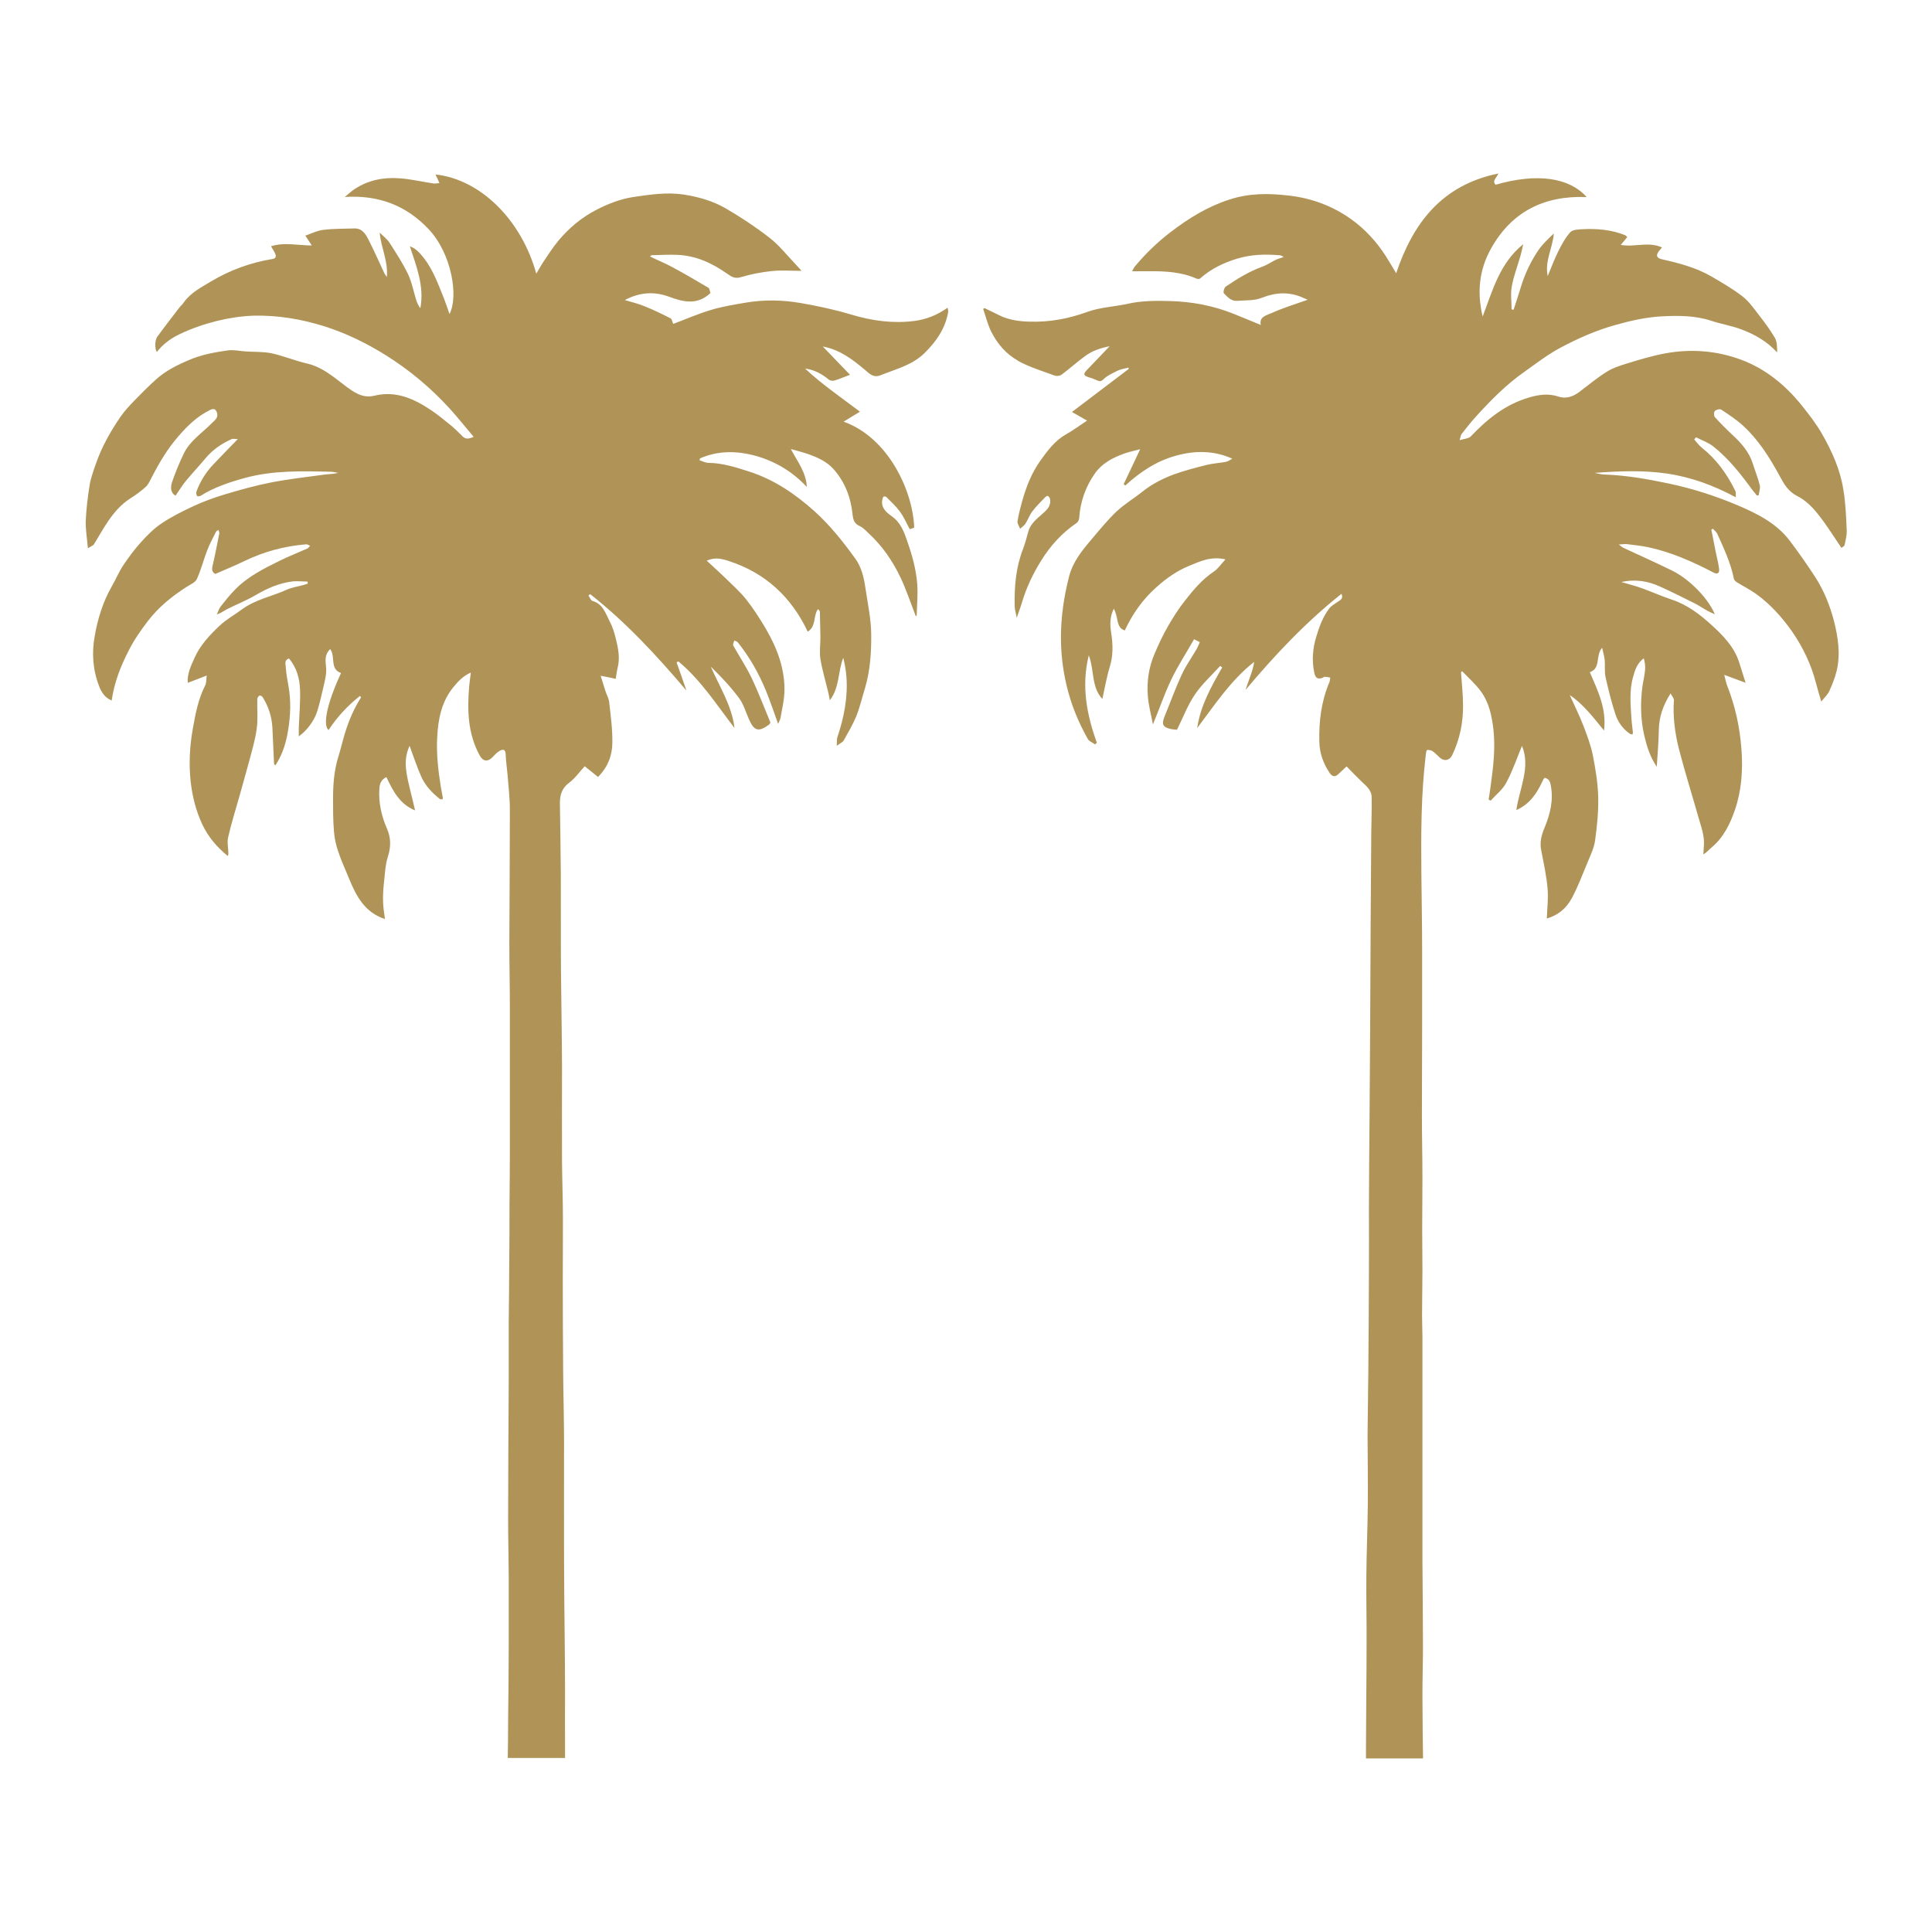
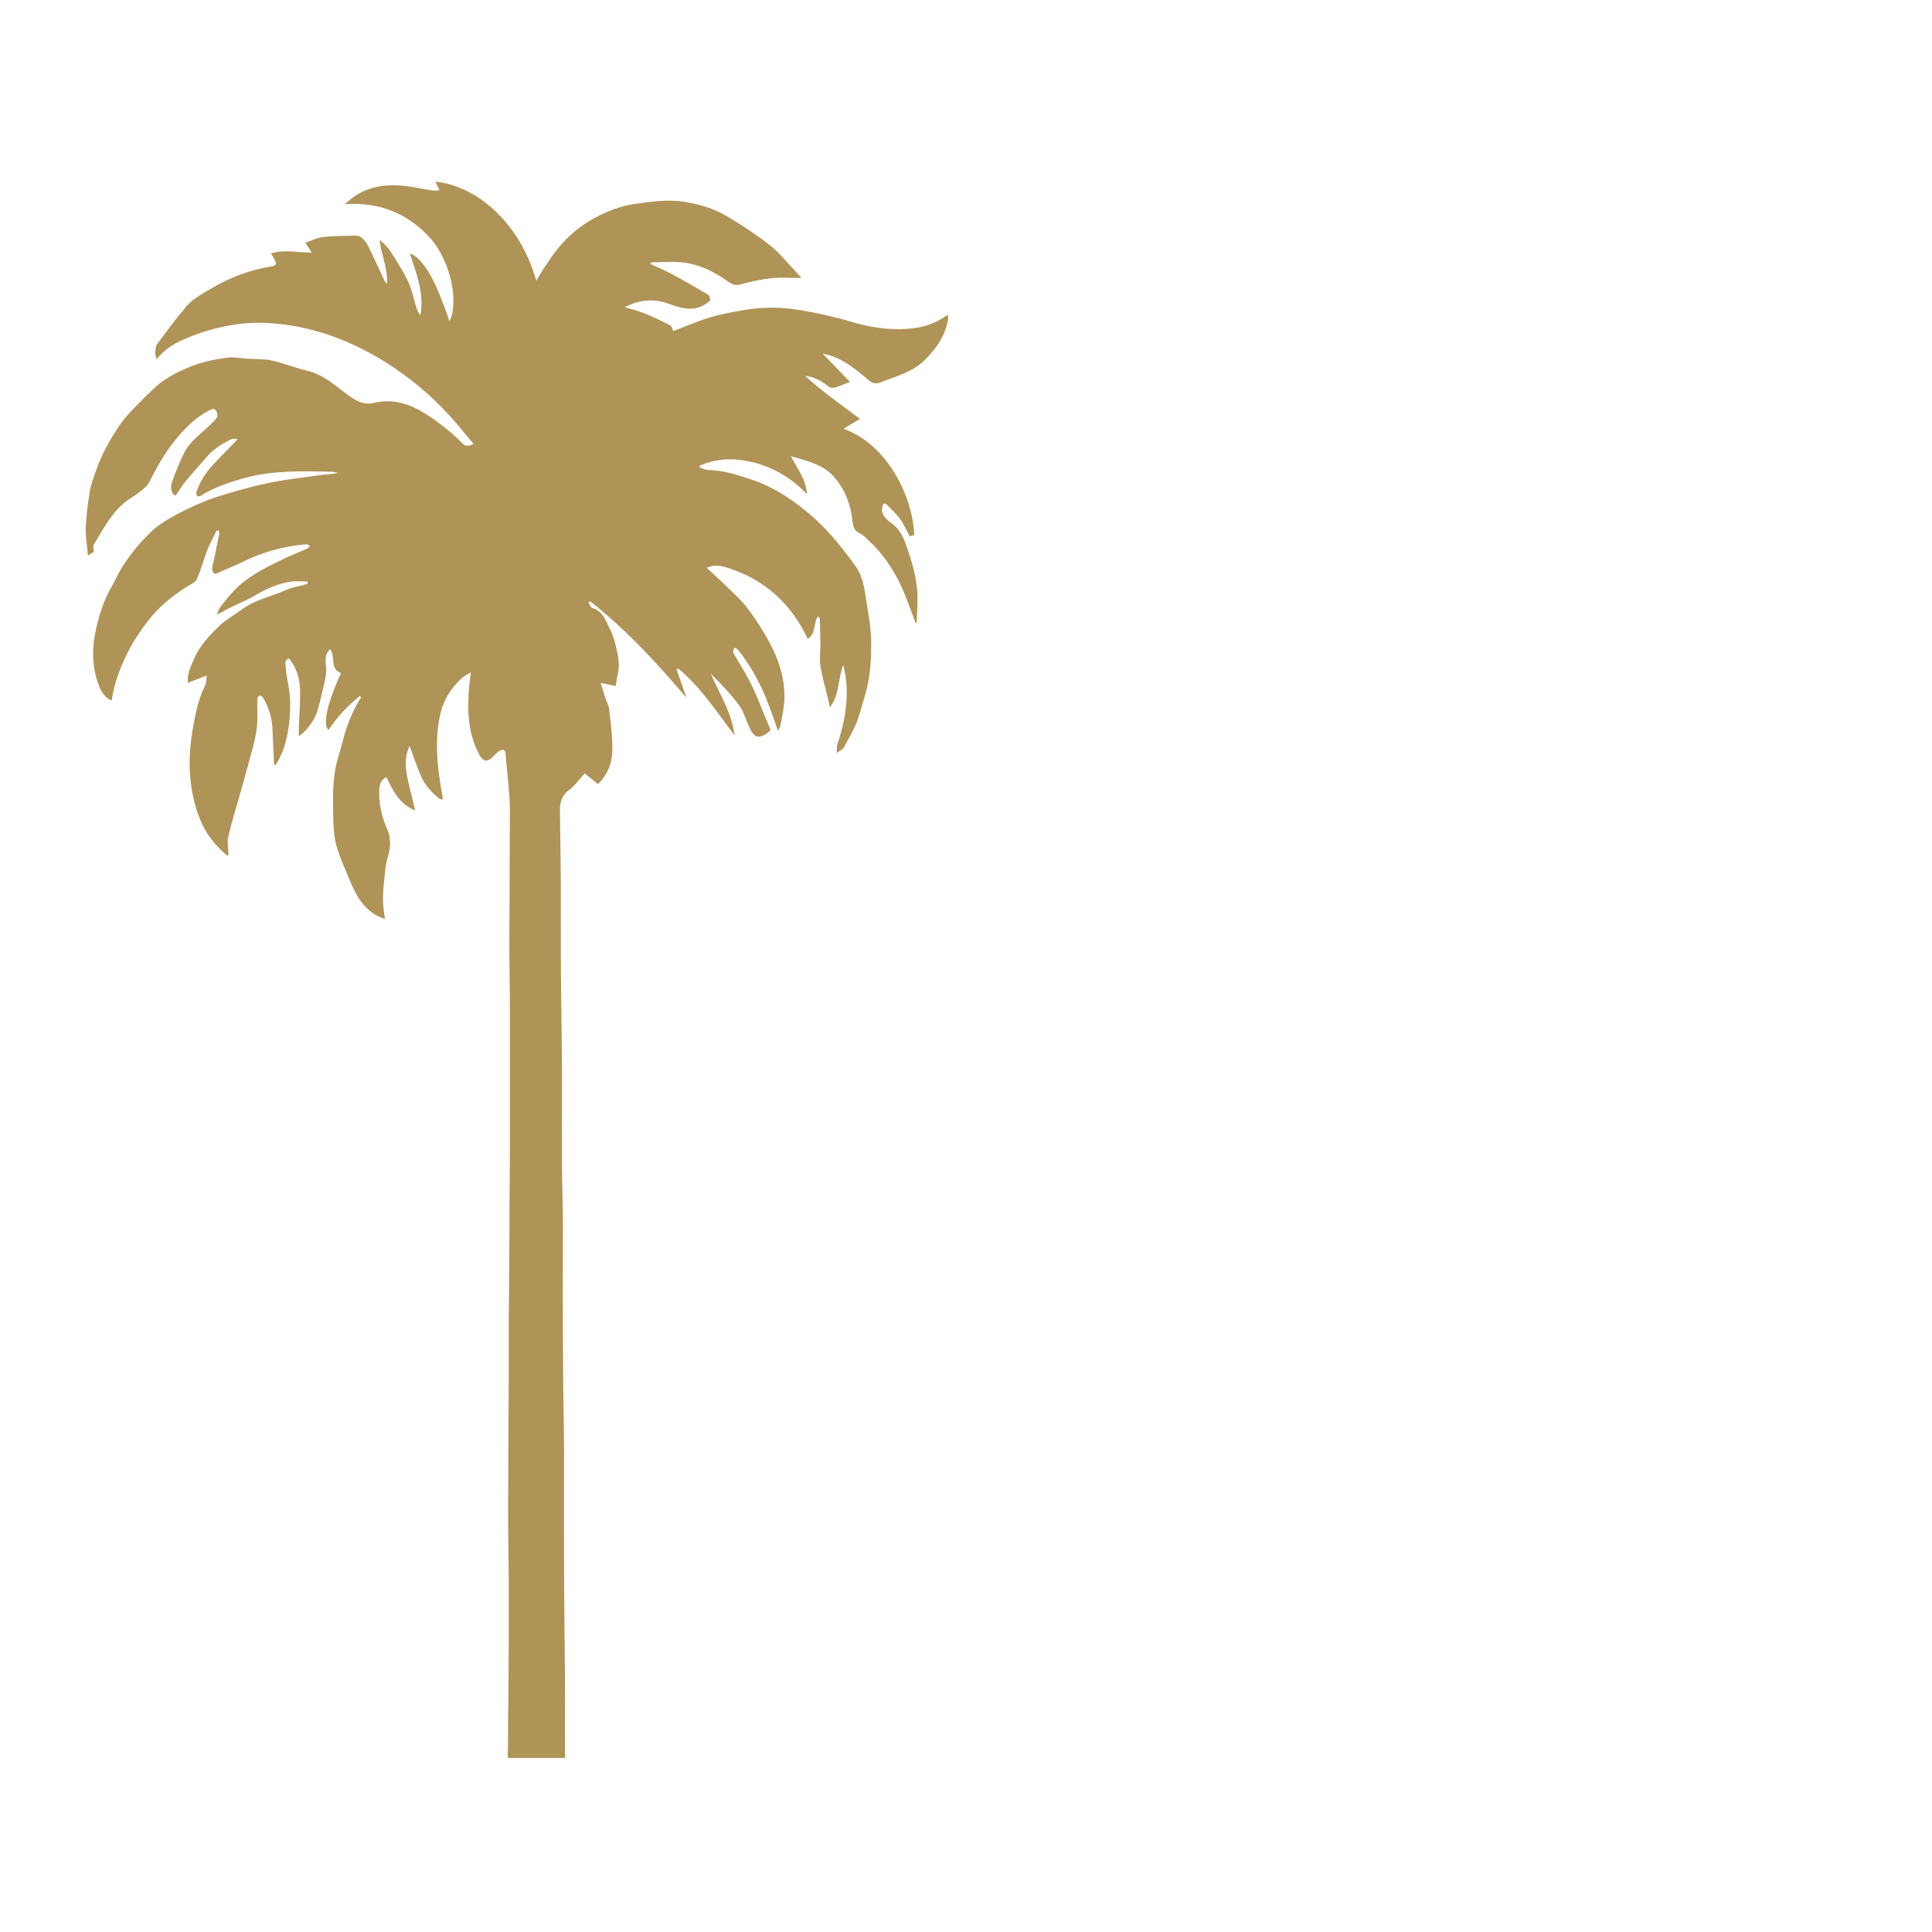
<svg xmlns="http://www.w3.org/2000/svg" version="1.1" width="256" height="256">
  <svg id="SvgjsSvg1030" viewBox="0 0 256 256">
    <defs>
      <style>.b{fill:#b09357;}</style>
    </defs>
-     <path class="b" d="M134.86,47.8c1.54.85,3.25,1.36,4.9,1.97.24.08.64.05.85-.08,1.07-.8,2.07-1.7,3.15-2.49.93-.7,2.02-1.08,3.27-1.32-.95.98-1.8,1.9-2.66,2.78-.83.85-1.12,1.08.32,1.46.22.07.44.19.66.27.31.12.49.22.85-.12.51-.51,1.22-.81,1.86-1.14.46-.22.97-.29,1.46-.42.02.05.03.12.05.17-2.49,1.9-5,3.8-7.53,5.71.7.41,1.42.81,2,1.14-.95.63-1.83,1.29-2.8,1.83-1.46.83-2.42,2.14-3.36,3.44-1.17,1.63-1.9,3.49-2.44,5.42-.24.86-.47,1.75-.61,2.64-.05.31.22.68.34,1,.24-.22.54-.41.71-.68.34-.53.54-1.14.92-1.63.47-.64,1.07-1.2,1.63-1.8.1-.12.31-.27.39-.24.14.05.27.24.31.39.19.95-.44,1.49-1.05,2.03-.78.68-1.58,1.32-1.85,2.39-.2.78-.42,1.56-.71,2.32-.92,2.41-1.12,4.9-1.07,7.44,0,.47.17.95.27,1.58.27-.8.51-1.39.68-1.98.59-2,1.47-3.85,2.58-5.63,1.24-2,2.78-3.66,4.71-4.98.17-.12.29-.41.31-.63.15-2.17.83-4.14,2.1-5.93.95-1.34,2.31-2.03,3.78-2.58.73-.27,1.51-.42,2.2-.61-.75,1.58-1.46,3.12-2.19,4.64l.22.17c1.97-1.8,4.12-3.24,6.71-3.95,2.53-.7,5-.7,7.46.39-.29.2-.58.37-.9.44-.81.15-1.66.19-2.47.39-1.47.37-2.97.75-4.39,1.27-1.44.54-2.83,1.24-4.07,2.22-1.15.93-2.46,1.7-3.53,2.71-1.24,1.19-2.32,2.53-3.44,3.85-1.2,1.42-2.34,2.86-2.83,4.76-.68,2.66-1.07,5.36-1.07,8.07,0,2.09.24,4.19.73,6.27.59,2.54,1.56,4.92,2.83,7.17.17.31.63.47.95.71.08-.07.17-.12.25-.19-1.32-3.71-2.09-7.48-1.07-11.61.76,2.02.32,4.22,1.8,5.78.32-1.44.56-2.88.98-4.25.47-1.51.42-2.97.19-4.49-.17-1.07-.2-2.17.36-3.22.24.51.37,1.03.47,1.58.19.81.39,1.1.97,1.31,1.02-2.2,2.39-4.14,4.22-5.76,1.31-1.17,2.73-2.17,4.37-2.83,1.42-.58,2.83-1.27,4.75-.83-.58.61-.97,1.24-1.53,1.61-1.54,1.03-2.71,2.42-3.83,3.85-.83,1.05-1.56,2.19-2.22,3.34-.7,1.2-1.29,2.47-1.83,3.75-.75,1.75-1.02,3.61-.88,5.49.08,1.27.44,2.53.68,3.83.85-2.07,1.53-4.05,2.42-5.93.88-1.83,2-3.54,3.03-5.36.36.19.56.29.76.39-.15.34-.27.64-.42.92-.66,1.12-1.42,2.19-1.97,3.37-.83,1.8-1.51,3.68-2.27,5.53-.44,1.07-.25,1.47.88,1.7.25.05.51.07.76.08.78-1.56,1.39-3.22,2.36-4.64.93-1.39,2.22-2.56,3.36-3.81.08.07.19.14.27.2-1.46,2.53-2.88,5.07-3.32,8.04,2.34-3.09,4.46-6.36,7.56-8.78-.1.7-.31,1.31-.53,1.93-.2.59-.41,1.2-.63,1.8,3.9-4.64,7.98-8.98,12.73-12.75.29.73-.24.86-.59,1.12-.37.25-.81.51-1.07.86-.83,1.12-1.31,2.42-1.7,3.75-.47,1.56-.59,3.17-.24,4.78.14.64.47.88,1.1.61.08-.03.19-.12.27-.12.24,0,.49.07.73.1-.03.2-.03.41-.1.59-1.08,2.53-1.41,5.2-1.34,7.92.03,1.51.53,2.9,1.37,4.14.32.46.7.58,1.14.15.41-.39.83-.76,1.1-1.03.66.68,1.29,1.34,1.95,1.97.61.59,1.36,1.15,1.37,2.09.03,1.58-.03,3.14-.05,4.71-.03,3.9-.05,7.81-.08,11.73-.03,4.83-.05,9.66-.07,14.51-.02,3.92-.05,7.81-.08,11.73-.03,3.98-.07,7.98-.08,11.97,0,2.78.02,5.56,0,8.34,0,4.32-.05,8.66-.08,12.99-.02,2.83-.08,5.66-.1,8.49,0,3.14.07,6.29.03,9.43-.03,3.12-.17,6.24-.19,9.36-.03,2.95.05,5.88.03,8.83,0,4.66-.07,9-.08,13.66v1.64h7.56c-.03-1.63-.07-5.46-.08-8.34,0-2.22.07-4.29.07-6.53,0-3.83-.05-7.58-.07-11.39v-29.67c0-.9-.05-1.8-.05-2.71,0-2,.05-4.02.05-6.02,0-1.78-.03-3.56-.03-5.34,0-2.32.03-4.64.03-6.98,0-2.76-.07-5.53-.07-8.29,0-3.81.03-7.63.03-11.46v-10.41c0-3.34-.07-6.68-.1-10-.05-5.31-.05-10.61.59-15.9.02-.2.08-.56.17-.58.24-.03.53.02.71.15.37.25.68.59,1.02.9.58.49,1.27.31,1.59-.36,1-2.09,1.46-4.29,1.44-6.58,0-1.47-.17-2.95-.27-4.42.05-.05.08-.08.14-.14.83.86,1.75,1.68,2.46,2.63,1.12,1.51,1.49,3.29,1.7,5.14.27,2.51-.03,4.97-.37,7.44-.08.61-.17,1.2-.27,1.81.08.05.19.08.27.14.7-.78,1.58-1.46,2.05-2.34.85-1.59,1.44-3.32,2.1-4.92,1.17,2.83-.32,5.59-.75,8.51,1.81-.8,2.73-2.24,3.48-3.85.07-.17.22-.44.31-.42.19.03.41.17.53.32.14.2.22.47.25.71.37,1.93-.08,3.75-.81,5.53-.41.97-.68,1.92-.47,2.98.32,1.7.7,3.39.85,5.1.12,1.32-.05,2.66-.1,4,1.41-.42,2.54-1.24,3.36-2.78.78-1.49,1.39-3.09,2.03-4.64.39-.95.86-1.9,1-2.88.27-1.93.47-3.9.42-5.83-.05-1.85-.36-3.7-.71-5.51-.27-1.32-.76-2.63-1.25-3.9-.54-1.41-1.22-2.75-1.81-4.07,1.76,1.17,3.1,2.93,4.54,4.7.37-2.92-.85-5.32-1.88-7.73,1.51-.53.7-2.17,1.63-3.24.14.66.29,1.12.34,1.61.07.76-.05,1.56.12,2.31.36,1.61.76,3.22,1.27,4.8.34,1.07.98,2.02,1.95,2.68.08.05.2.08.32.08.03,0,.08-.14.08-.22-.05-.61-.15-1.2-.19-1.81-.12-1.88-.31-3.76.22-5.61.25-.92.54-1.8,1.41-2.44.15.53.22,1.05.17,1.56-.07.75-.25,1.47-.36,2.22-.27,2.15-.24,4.32.25,6.44.34,1.44.78,2.86,1.66,4.15.1-1.66.25-3.25.27-4.85.03-1.71.53-3.24,1.56-4.87.19.37.46.64.44.92-.15,2.19.14,4.34.66,6.42.8,3.09,1.76,6.14,2.63,9.2.34,1.2.8,2.41.68,3.71-.03.36-.05.73-.07,1.08.47-.27.73-.61,1.05-.88,1.61-1.32,2.49-3.14,3.14-5.02.88-2.58,1.07-5.31.86-8.04-.22-2.93-.83-5.76-1.92-8.49-.15-.41-.22-.85-.36-1.36.95.36,1.8.66,2.83,1.05-.32-1.03-.59-1.86-.85-2.7-.66-2.07-2.15-3.58-3.68-4.97-1.51-1.37-3.15-2.64-5.17-3.32-1.39-.46-2.73-1.07-4.1-1.56-.81-.29-1.64-.49-2.66-.8,1.93-.42,3.58-.1,5.14.61,1.54.7,3.07,1.46,4.58,2.22.58.29,1.1.66,1.68.98.27.15.58.27.98.47-.85-2.09-3.32-4.63-5.63-5.78-2.14-1.05-4.32-2.03-6.48-3.03-.17-.08-.31-.22-.61-.44.47-.03.78-.08,1.07-.05.97.12,1.93.22,2.88.42,3.05.66,5.87,1.92,8.63,3.36.46.24.78.08.71-.47-.08-.75-.29-1.49-.44-2.24-.2-1-.39-2-.59-3,.07-.03.15-.07.22-.1.2.22.46.42.58.68.86,1.93,1.78,3.85,2.19,5.95.03.17.24.36.41.46.85.53,1.76.98,2.56,1.56,1.86,1.34,3.39,3.05,4.71,4.92,1.46,2.1,2.56,4.39,3.2,6.88.19.75.41,1.47.7,2.44.44-.56.86-.93,1.07-1.41.39-.86.76-1.78.98-2.71.51-2.2.17-4.42-.37-6.56-.53-2.02-1.31-3.98-2.44-5.75-1.07-1.66-2.22-3.29-3.41-4.87-1.81-2.39-4.44-3.66-7.09-4.78-2.86-1.2-5.83-2.15-8.9-2.8-2.81-.59-5.64-1.1-8.53-1.2-.44,0-.88-.14-1.34-.22,3.19-.24,6.36-.37,9.51.08,3.22.46,6.22,1.56,9.19,3.15v-.61c0-.1-.03-.19-.08-.27-1.08-2.2-2.47-4.14-4.41-5.68-.39-.31-.68-.73-1.02-1.1.08-.1.15-.19.24-.29.76.39,1.61.68,2.27,1.2,2.07,1.63,3.68,3.7,5.22,5.81.19.24.39.47.58.71.08,0,.15-.03.24-.05.05-.44.24-.92.14-1.31-.24-.98-.63-1.92-.93-2.88-.49-1.56-1.54-2.73-2.71-3.81-.8-.75-1.58-1.53-2.31-2.34-.15-.17-.15-.68,0-.81.19-.19.68-.31.86-.17,1,.66,2,1.32,2.88,2.12,2.07,1.9,3.54,4.25,4.87,6.71.58,1.07,1.14,2.03,2.34,2.63,1.03.51,1.95,1.42,2.68,2.34,1.14,1.41,2.09,2.97,3.14,4.51.12-.1.37-.22.41-.37.14-.64.32-1.31.29-1.95-.08-1.83-.15-3.7-.46-5.49-.42-2.61-1.51-5.02-2.81-7.29-.78-1.36-1.75-2.61-2.73-3.83-2.15-2.66-4.76-4.8-7.98-6-3.22-1.2-6.61-1.47-10-.86-1.7.31-3.36.81-5,1.31-.95.29-1.92.59-2.75,1.1-1.31.81-2.51,1.81-3.75,2.75-.81.61-1.78.9-2.68.59-1.36-.46-2.63-.27-3.9.1-3.14.9-5.56,2.86-7.76,5.17-.29.29-.86.31-1.47.49.14-.46.14-.66.25-.8.61-.78,1.22-1.56,1.88-2.29,1.95-2.15,4-4.24,6.39-5.92,1.61-1.14,3.17-2.36,4.9-3.27,2.29-1.22,4.68-2.27,7.22-2.98,2.07-.58,4.15-1.05,6.27-1.15,2.14-.1,4.31-.1,6.41.59,1.32.44,2.73.66,4.02,1.15,1.76.66,3.39,1.58,4.73,3.05,0-.66,0-1.39-.29-1.92-.63-1.08-1.39-2.09-2.15-3.07-.66-.86-1.31-1.78-2.15-2.44-1.29-1-2.71-1.81-4.12-2.64-2.03-1.17-4.27-1.76-6.54-2.27-.7-.15-.86-.51-.42-1.08.12-.15.24-.29.41-.49-1.8-.83-3.64,0-5.46-.34.32-.39.58-.71.86-1.03-.08-.08-.19-.22-.31-.27-1.8-.71-3.68-.88-5.59-.78-.58.03-1.32.05-1.64.39-.64.7-1.12,1.59-1.56,2.46-.54,1.08-.97,2.24-1.44,3.36-.42-1.98.66-3.71.81-5.64-.75.71-1.51,1.42-2.09,2.27-.98,1.47-1.75,3.09-2.27,4.8-.31,1.02-.64,2.02-.97,3.03-.08,0-.17-.03-.27-.05,0-1.02-.15-2.07.03-3.05.25-1.36.75-2.66,1.14-4,.14-.47.24-.97.37-1.58-3.12,2.53-4.03,6.07-5.37,9.58-.78-3.22-.44-6.17,1.05-8.9,2.75-5,7.1-7.15,12.73-6.93-2.31-2.59-6.56-3.22-12.07-1.63-.49-.56.12-.86.37-1.49-7.53,1.54-11.32,6.61-13.54,13.22-.47-.78-.9-1.54-1.37-2.27-1.24-1.92-2.76-3.59-4.63-4.92-2.44-1.73-5.17-2.75-8.17-3.1-2.7-.32-5.31-.34-7.95.53-2.88.93-5.37,2.47-7.75,4.29-1.75,1.34-3.32,2.85-4.73,4.54-.19.22-.29.49-.39.66h2.17c2.17-.02,4.34.08,6.37.98.14.05.37.07.47-.02,1.41-1.25,3.03-2.05,4.85-2.61,1.92-.59,3.81-.63,5.76-.46.15,0,.29.14.46.22-.41.15-.75.24-1.07.39-.59.29-1.15.68-1.76.9-1.76.63-3.32,1.61-4.85,2.64-.2.14-.36.76-.24.88.47.49.98,1.07,1.76,1,1.1-.08,2.29,0,3.29-.41,1.86-.73,3.63-.81,5.44,0,.2.08.41.19.61.27-1.68.59-3.31,1.1-4.87,1.8-.61.27-1.58.47-1.34,1.54-1.2-.49-2.39-1-3.58-1.47-2.73-1.1-5.58-1.63-8.51-1.7-1.81-.05-3.63-.05-5.42.34-1.81.41-3.75.47-5.48,1.1-2.47.9-4.97,1.37-7.58,1.29-1.39-.03-2.8-.2-4.09-.85-.64-.32-1.31-.64-1.95-.95-.05.03-.12.07-.17.12.34,1,.59,2.05,1.05,2.98.81,1.63,2,3.02,3.58,3.88l-.07-.03Z" />
-     <path class="b" d="M12.36,72.26c.66-1.05,1.25-2.15,1.95-3.17.81-1.2,1.76-2.29,3.02-3.09.7-.44,1.37-.93,1.98-1.49.36-.32.56-.83.8-1.27,1-1.95,2.12-3.83,3.58-5.49,1.19-1.37,2.47-2.61,4.14-3.42.44-.22.66-.15.83.14.14.22.19.61.08.83-.14.31-.46.56-.71.81-1.27,1.29-2.88,2.31-3.68,4-.58,1.2-1.1,2.46-1.53,3.71-.22.66-.29,1.44.44,1.86.46-.66.85-1.32,1.34-1.92.86-1.05,1.8-2.03,2.66-3.07.95-1.12,2.12-1.92,3.44-2.51.2-.08.47,0,.81,0-1.19,1.22-2.25,2.31-3.29,3.41-.97,1.03-1.7,2.22-2.19,3.54-.07.17,0,.41.07.58.03.07.34.07.46,0,1.8-1.14,3.8-1.8,5.85-2.37,3.76-1.03,7.59-.92,11.43-.83.32,0,.64.1.97.15-.66.17-1.31.15-1.92.24-2.34.32-4.68.58-6.98,1.03-2.07.41-4.1.97-6.12,1.58-1.41.42-2.8.93-4.12,1.54-1.47.68-2.93,1.41-4.27,2.31-1,.66-1.88,1.56-2.7,2.46-.88.97-1.66,2.03-2.39,3.12-.58.88-.98,1.86-1.51,2.78-1.17,2.05-1.85,4.27-2.25,6.56-.41,2.25-.25,4.51.59,6.66.31.8.76,1.51,1.66,1.88.34-2.41,1.19-4.54,2.24-6.59.71-1.41,1.59-2.68,2.54-3.92,1.42-1.86,3.19-3.29,5.14-4.54.47-.31,1.14-.58,1.36-1.03.56-1.22.88-2.54,1.37-3.8.32-.85.76-1.66,1.17-2.47.05-.12.22-.17.32-.25.05.15.15.32.12.46-.29,1.44-.56,2.88-.9,4.32-.12.51-.03.83.37,1.05,1.27-.56,2.54-1.07,3.76-1.66,2.63-1.29,5.39-2.03,8.31-2.27.15,0,.34.14.49.2-.12.12-.22.29-.36.36-1.22.54-2.47,1.03-3.68,1.63-2.1,1.03-4.22,2.09-5.9,3.81-.7.71-1.32,1.49-1.93,2.27-.22.29-.32.68-.49,1.03.53-.17.9-.46,1.31-.68,1.27-.64,2.61-1.17,3.83-1.88,1.49-.88,3.03-1.56,4.75-1.8.7-.1,1.42,0,2.14,0,0,.08,0,.19.02.27-.17.05-.34.12-.51.17-.78.22-1.59.32-2.32.66-1.95.88-4.1,1.27-5.88,2.58-.98.73-2.07,1.32-2.95,2.15-1.32,1.24-2.58,2.58-3.34,4.27-.47,1.07-1,2.12-.9,3.32.83-.32,1.61-.61,2.51-.97-.07.54-.03.98-.2,1.31-.93,1.81-1.29,3.78-1.64,5.73-.41,2.31-.54,4.63-.29,6.97.22,2,.7,3.9,1.54,5.71.78,1.66,1.95,3.03,3.39,4.2.03-.12.08-.24.07-.34,0-.71-.19-1.46-.03-2.14.41-1.8.95-3.54,1.46-5.32.42-1.54.88-3.09,1.29-4.64.39-1.46.83-2.92,1.03-4.39.19-1.31.05-2.64.08-3.97,0-.17.15-.37.29-.46.08-.05.36.08.42.2.76,1.22,1.2,2.54,1.29,3.98.08,1.59.14,3.19.22,4.78,0,.1.08.2.14.29.07-.08.14-.15.19-.24.85-1.36,1.29-2.88,1.54-4.44.32-1.93.39-3.87.05-5.81-.15-.83-.31-1.66-.36-2.51-.02-.39-.24-.95.42-1.17,1.03,1.22,1.42,2.66,1.47,4.17.05,1.64-.1,3.31-.17,4.97v1.19c.34-.29.56-.44.75-.64.78-.8,1.41-1.73,1.73-2.8.32-1.08.58-2.2.83-3.31.2-.85.41-1.66.29-2.58-.08-.71-.17-1.56.56-2.24.75.98-.1,2.64,1.44,3.17-1.83,3.95-2.46,6.85-1.66,7.56,1.14-1.73,2.53-3.24,4.17-4.53.08.12.14.19.14.2-.92,1.44-1.59,3-2.1,4.63-.32,1.03-.56,2.1-.88,3.14-.59,1.85-.73,3.75-.73,5.64,0,1.44,0,2.9.12,4.34.07.9.27,1.81.56,2.66.41,1.22.95,2.41,1.44,3.59.95,2.32,2.07,4.49,4.76,5.37-.1-.78-.24-1.54-.25-2.29-.03-.8.02-1.59.1-2.37.14-1.2.17-2.44.53-3.58.42-1.31.42-2.51-.1-3.71-.76-1.73-1.15-3.51-1.02-5.39.05-.61.25-1.15.93-1.47.86,1.81,1.75,3.58,3.8,4.41-1-4.39-1.8-6.17-.73-8.56.49,1.32.95,2.73,1.54,4.07.53,1.2,1.42,2.15,2.46,2.97.08.07.24.05.37.05,0,0,.05-.15.03-.24-.08-.49-.19-.98-.27-1.47-.34-2.15-.59-4.32-.47-6.48.12-2.41.56-4.75,2.17-6.7.64-.78,1.32-1.49,2.29-1.9-.08.66-.17,1.24-.22,1.81-.27,3.17-.19,6.27,1.39,9.17.46.83,1.08.9,1.78.15.27-.29.56-.59.9-.78.36-.19.73-.22.76.42.03.92.17,1.83.25,2.75.12,1.54.31,3.09.31,4.64,0,5.92-.05,11.83-.07,17.75,0,2.86.07,5.71.07,8.58v18.75c0,2.46-.03,4.92-.05,7.36,0,2.41,0,4.81-.03,7.2,0,2.78-.05,5.54-.07,8.32v7.54c-.03,6.17-.08,12.32-.08,18.49,0,2.61.07,5.2.08,7.81v9c0,3.41-.05,6.49-.08,9.88,0,1.76-.03,4.19-.05,4.98h7.59v-.95c-.02-2.75,0-5.32,0-8.05,0-2.44-.03-4.81-.05-7.26-.03-3.36-.08-6.66-.08-10.02-.02-5.17,0-10.32,0-15.49,0-3.19-.1-6.36-.12-9.54-.03-4.03-.05-8.05-.05-12.09,0-2.7.03-5.39.02-8.07,0-2.51-.1-5-.12-7.51-.02-4.25,0-8.49,0-12.75-.02-4.25-.1-8.53-.14-12.78-.03-4.24,0-8.48-.02-12.71-.02-3.12-.08-6.22-.12-9.32,0-1.08.27-1.97,1.22-2.68.8-.59,1.39-1.46,2.07-2.19.51.42,1.14.92,1.76,1.42,1.32-1.32,1.88-2.86,1.9-4.51.03-1.8-.22-3.61-.42-5.41-.05-.49-.34-.97-.49-1.44-.2-.63-.39-1.27-.64-2.05.78.15,1.37.27,2,.41.08-.54.14-1.02.25-1.47.34-1.31.07-2.59-.24-3.85-.19-.78-.42-1.56-.8-2.27-.56-1.07-.9-2.34-2.29-2.73-.24-.07-.36-.47-.54-.73.08-.05.15-.12.24-.17,4.76,3.75,8.83,8.15,12.75,12.78-.44-1.25-.86-2.51-1.31-3.75.08-.03.15-.08.24-.12,3,2.49,5.07,5.76,7.44,8.83-.36-2.98-1.98-5.46-3.15-8.14,1.36,1.32,2.64,2.68,3.75,4.17.59.8.88,1.83,1.29,2.76.7,1.61,1.27,1.78,2.68.76.03-.02.05-.07.19-.27-.81-1.95-1.59-4.02-2.54-6-.7-1.46-1.61-2.8-2.39-4.22-.08-.15.08-.44.14-.66.15.07.36.12.46.24,1.56,1.95,2.78,4.1,3.73,6.41.58,1.42,1.07,2.88,1.61,4.39.1-.25.25-.47.31-.73.2-1.14.47-2.27.53-3.42.1-3.05-.93-5.81-2.44-8.41-.8-1.36-1.66-2.7-2.63-3.93-.85-1.07-1.9-1.97-2.86-2.93-.75-.73-1.53-1.42-2.37-2.2.9-.37,1.59-.41,3,.07,4.81,1.58,8.24,4.78,10.39,9.34,1.14-.71.71-2.07,1.34-2.97.07.05.14.07.17.12.05.08.1.17.1.25.03,1.12.05,2.24.07,3.36,0,.97-.15,1.93,0,2.86.24,1.47.68,2.93,1.03,4.39.08.34.14.68.22,1.08,1.32-1.73,1.05-3.83,1.78-5.63.2.83.34,1.64.41,2.47.22,2.78-.32,5.44-1.19,8.05-.1.29-.05.64-.08,1.14.44-.34.8-.47.93-.73.59-1.05,1.2-2.1,1.66-3.2.47-1.19.76-2.46,1.14-3.68.7-2.34.85-4.76.83-7.15-.02-2.03-.46-4.09-.76-6.1-.2-1.39-.51-2.78-1.34-3.93-1.63-2.25-3.36-4.44-5.44-6.31-2.54-2.27-5.32-4.17-8.59-5.22-1.78-.58-3.54-1.14-5.44-1.17-.39,0-.78-.22-1.17-.34,0-.08.03-.17.05-.25,2.44-1.07,4.95-1.02,7.48-.31,2.54.73,4.76,2.05,6.68,4.09-.1-1.97-1.25-3.36-2.12-5.02.86.25,1.58.42,2.27.66,1.24.44,2.46.97,3.37,1.98,1.53,1.71,2.31,3.78,2.54,6.03.08.75.25,1.22.95,1.54.44.2.8.59,1.15.93,1.86,1.7,3.25,3.75,4.31,6,.75,1.63,1.32,3.34,1.97,5.02.02-.03.12-.08.12-.14.03-1.37.17-2.75.07-4.1-.14-1.93-.66-3.81-1.31-5.66-.44-1.31-.9-2.56-2.14-3.41-.7-.49-1.44-1.17-1.15-2.25.03-.1.07-.27.15-.31.1-.03.27,0,.36.07.63.63,1.29,1.24,1.81,1.95.51.7.86,1.53,1.29,2.31.2-.07.39-.14.59-.2-.19-4.98-3.48-11.95-9.36-14.05.76-.46,1.46-.9,2.17-1.32-2.54-1.92-5.05-3.63-7.27-5.71,1.22.15,2.22.7,3.14,1.46.17.14.53.19.76.12.66-.2,1.29-.47,2.05-.76-1.2-1.25-2.36-2.46-3.61-3.75,2.32.44,3.95,1.73,5.56,3.07.61.51,1.12,1.14,2.12.73,2.02-.81,4.15-1.31,5.8-2.92,1.56-1.54,2.76-3.25,3.14-5.46.03-.17-.05-.34-.08-.56-1.39,1-2.86,1.56-4.42,1.76-2.83.36-5.59-.02-8.36-.85-2.2-.66-4.46-1.14-6.71-1.53-2.44-.42-4.9-.46-7.36-.03-1.51.25-3.05.51-4.51.95-1.7.51-3.32,1.22-5,1.85-.1-.22-.15-.64-.37-.75-1.14-.58-2.29-1.14-3.48-1.61-.81-.34-1.68-.53-2.56-.8,1.93-1.03,3.87-1.17,5.81-.46,1.92.71,3.76,1.19,5.54-.47-.08-.2-.1-.58-.27-.7-1.61-.95-3.22-1.9-4.87-2.78-.92-.49-1.88-.88-2.86-1.36.1-.1.15-.17.2-.17,1.14-.03,2.29-.1,3.42-.05,2.46.1,4.61,1.1,6.58,2.49.63.44,1.05.7,1.85.46,1.32-.39,2.7-.66,4.05-.8,1.29-.14,2.59-.03,3.97-.03-.22-.24-.47-.54-.75-.83-1.17-1.22-2.22-2.58-3.54-3.59-1.83-1.42-3.78-2.71-5.8-3.88-1.68-.97-3.58-1.51-5.51-1.81-2.24-.34-4.46,0-6.66.32-1.78.27-3.42.92-5.02,1.75-1.9,1-3.54,2.37-4.92,4.02-.73.88-1.34,1.83-1.98,2.78-.34.51-.64,1.07-.97,1.61-2.02-7.29-7.54-12.53-13.36-13.14.17.34.32.66.53,1.14-.32.02-.56.08-.8.05-1.49-.22-2.95-.58-4.44-.68-2.14-.17-4.17.22-6,1.42-.41.27-.76.61-1.31,1.05,4.48-.29,8.15,1.12,11.12,4.27,3.09,3.29,3.97,8.97,2.76,11.24-.24-.7-.46-1.36-.71-2-.75-1.85-1.41-3.75-2.64-5.36-.64-.83-1.17-1.36-1.9-1.61.88,2.68,1.93,5.31,1.39,8.2-.25-.32-.41-.66-.53-1.02-.37-1.17-.59-2.42-1.12-3.53-.68-1.42-1.56-2.76-2.42-4.1-.34-.53-.86-.92-1.32-1.36.17,2,1.14,3.73.95,5.88-.19-.27-.25-.36-.31-.46-.7-1.49-1.37-3.02-2.12-4.49-.39-.76-.85-1.54-1.92-1.49-1.36.05-2.73.02-4.09.19-.83.1-1.61.51-2.36.76.31.47.53.81.86,1.31-1.92-.02-3.63-.46-5.41.1.2.36.39.63.53.93.17.36.17.68-.34.76-2.9.47-5.61,1.47-8.14,2.97-1.32.8-2.73,1.51-3.64,2.83-.17.25-.41.44-.59.68-.97,1.27-1.95,2.53-2.88,3.81-.36.49-.34,1.66-.07,2.03.81-1.03,1.83-1.8,3.02-2.36,1.58-.76,3.22-1.32,4.93-1.75,1.61-.39,3.2-.64,4.85-.7,3.25-.08,6.41.46,9.51,1.44,2.86.92,5.54,2.24,8.05,3.81,3.12,1.95,5.93,4.31,8.43,7.04,1.08,1.19,2.09,2.46,3.19,3.76-.64.29-1.07.36-1.51-.1-.46-.47-.93-.93-1.44-1.36-.83-.68-1.66-1.36-2.54-1.97-2.31-1.56-4.73-2.73-7.65-2.02-1.64.41-2.83-.53-4.02-1.42-1.51-1.15-2.93-2.37-4.87-2.83-1.59-.37-3.12-1-4.71-1.36-1.12-.24-2.29-.17-3.42-.25-.81-.05-1.64-.25-2.42-.14-1.75.25-3.48.56-5.12,1.27-1.61.68-3.14,1.44-4.42,2.61-1.02.92-1.97,1.88-2.92,2.86-.61.63-1.2,1.27-1.7,1.98-1.36,1.97-2.54,4.05-3.32,6.32-.32.93-.68,1.88-.83,2.85-.25,1.56-.44,3.14-.51,4.7-.03,1.14.17,2.29.29,3.63.41-.27.66-.34.78-.51h-.02Z" />
+     <path class="b" d="M12.36,72.26c.66-1.05,1.25-2.15,1.95-3.17.81-1.2,1.76-2.29,3.02-3.09.7-.44,1.37-.93,1.98-1.49.36-.32.56-.83.8-1.27,1-1.95,2.12-3.83,3.58-5.49,1.19-1.37,2.47-2.61,4.14-3.42.44-.22.66-.15.83.14.14.22.19.61.08.83-.14.31-.46.56-.71.81-1.27,1.29-2.88,2.31-3.68,4-.58,1.2-1.1,2.46-1.53,3.71-.22.66-.29,1.44.44,1.86.46-.66.85-1.32,1.34-1.92.86-1.05,1.8-2.03,2.66-3.07.95-1.12,2.12-1.92,3.44-2.51.2-.08.47,0,.81,0-1.19,1.22-2.25,2.31-3.29,3.41-.97,1.03-1.7,2.22-2.19,3.54-.07.17,0,.41.07.58.03.07.34.07.46,0,1.8-1.14,3.8-1.8,5.85-2.37,3.76-1.03,7.59-.92,11.43-.83.32,0,.64.1.97.15-.66.17-1.31.15-1.92.24-2.34.32-4.68.58-6.98,1.03-2.07.41-4.1.97-6.12,1.58-1.41.42-2.8.93-4.12,1.54-1.47.68-2.93,1.41-4.27,2.31-1,.66-1.88,1.56-2.7,2.46-.88.97-1.66,2.03-2.39,3.12-.58.88-.98,1.86-1.51,2.78-1.17,2.05-1.85,4.27-2.25,6.56-.41,2.25-.25,4.51.59,6.66.31.8.76,1.51,1.66,1.88.34-2.41,1.19-4.54,2.24-6.59.71-1.41,1.59-2.68,2.54-3.92,1.42-1.86,3.19-3.29,5.14-4.54.47-.31,1.14-.58,1.36-1.03.56-1.22.88-2.54,1.37-3.8.32-.85.76-1.66,1.17-2.47.05-.12.22-.17.32-.25.05.15.15.32.12.46-.29,1.44-.56,2.88-.9,4.32-.12.51-.03.83.37,1.05,1.27-.56,2.54-1.07,3.76-1.66,2.63-1.29,5.39-2.03,8.31-2.27.15,0,.34.14.49.2-.12.12-.22.29-.36.36-1.22.54-2.47,1.03-3.68,1.63-2.1,1.03-4.22,2.09-5.9,3.81-.7.71-1.32,1.49-1.93,2.27-.22.29-.32.68-.49,1.03.53-.17.9-.46,1.31-.68,1.27-.64,2.61-1.17,3.83-1.88,1.49-.88,3.03-1.56,4.75-1.8.7-.1,1.42,0,2.14,0,0,.08,0,.19.02.27-.17.05-.34.12-.51.17-.78.22-1.59.32-2.32.66-1.95.88-4.1,1.27-5.88,2.58-.98.73-2.07,1.32-2.95,2.15-1.32,1.24-2.58,2.58-3.34,4.27-.47,1.07-1,2.12-.9,3.32.83-.32,1.61-.61,2.51-.97-.07.54-.03.98-.2,1.31-.93,1.81-1.29,3.78-1.64,5.73-.41,2.31-.54,4.63-.29,6.97.22,2,.7,3.9,1.54,5.71.78,1.66,1.95,3.03,3.39,4.2.03-.12.08-.24.07-.34,0-.71-.19-1.46-.03-2.14.41-1.8.95-3.54,1.46-5.32.42-1.54.88-3.09,1.29-4.64.39-1.46.83-2.92,1.03-4.39.19-1.31.05-2.64.08-3.97,0-.17.15-.37.29-.46.08-.05.36.08.42.2.76,1.22,1.2,2.54,1.29,3.98.08,1.59.14,3.19.22,4.78,0,.1.08.2.14.29.07-.08.14-.15.19-.24.85-1.36,1.29-2.88,1.54-4.44.32-1.93.39-3.87.05-5.81-.15-.83-.31-1.66-.36-2.51-.02-.39-.24-.95.42-1.17,1.03,1.22,1.42,2.66,1.47,4.17.05,1.64-.1,3.31-.17,4.97v1.19c.34-.29.56-.44.75-.64.78-.8,1.41-1.73,1.73-2.8.32-1.08.58-2.2.83-3.31.2-.85.41-1.66.29-2.58-.08-.71-.17-1.56.56-2.24.75.98-.1,2.64,1.44,3.17-1.83,3.95-2.46,6.85-1.66,7.56,1.14-1.73,2.53-3.24,4.17-4.53.08.12.14.19.14.2-.92,1.44-1.59,3-2.1,4.63-.32,1.03-.56,2.1-.88,3.14-.59,1.85-.73,3.75-.73,5.64,0,1.44,0,2.9.12,4.34.07.9.27,1.81.56,2.66.41,1.22.95,2.41,1.44,3.59.95,2.32,2.07,4.49,4.76,5.37-.1-.78-.24-1.54-.25-2.29-.03-.8.02-1.59.1-2.37.14-1.2.17-2.44.53-3.58.42-1.31.42-2.51-.1-3.71-.76-1.73-1.15-3.51-1.02-5.39.05-.61.25-1.15.93-1.47.86,1.81,1.75,3.58,3.8,4.41-1-4.39-1.8-6.17-.73-8.56.49,1.32.95,2.73,1.54,4.07.53,1.2,1.42,2.15,2.46,2.97.08.07.24.05.37.05,0,0,.05-.15.03-.24-.08-.49-.19-.98-.27-1.47-.34-2.15-.59-4.32-.47-6.48.12-2.41.56-4.75,2.17-6.7.64-.78,1.32-1.49,2.29-1.9-.08.66-.17,1.24-.22,1.81-.27,3.17-.19,6.27,1.39,9.17.46.83,1.08.9,1.78.15.27-.29.56-.59.9-.78.36-.19.73-.22.76.42.03.92.17,1.83.25,2.75.12,1.54.31,3.09.31,4.64,0,5.92-.05,11.83-.07,17.75,0,2.86.07,5.71.07,8.58v18.75c0,2.46-.03,4.92-.05,7.36,0,2.41,0,4.81-.03,7.2,0,2.78-.05,5.54-.07,8.32v7.54c-.03,6.17-.08,12.32-.08,18.49,0,2.61.07,5.2.08,7.81v9c0,3.41-.05,6.49-.08,9.88,0,1.76-.03,4.19-.05,4.98h7.59c-.02-2.75,0-5.32,0-8.05,0-2.44-.03-4.81-.05-7.26-.03-3.36-.08-6.66-.08-10.02-.02-5.17,0-10.32,0-15.49,0-3.19-.1-6.36-.12-9.54-.03-4.03-.05-8.05-.05-12.09,0-2.7.03-5.39.02-8.07,0-2.51-.1-5-.12-7.51-.02-4.25,0-8.49,0-12.75-.02-4.25-.1-8.53-.14-12.78-.03-4.24,0-8.48-.02-12.71-.02-3.12-.08-6.22-.12-9.32,0-1.08.27-1.97,1.22-2.68.8-.59,1.39-1.46,2.07-2.19.51.42,1.14.92,1.76,1.42,1.32-1.32,1.88-2.86,1.9-4.51.03-1.8-.22-3.61-.42-5.41-.05-.49-.34-.97-.49-1.44-.2-.63-.39-1.27-.64-2.05.78.15,1.37.27,2,.41.08-.54.14-1.02.25-1.47.34-1.31.07-2.59-.24-3.85-.19-.78-.42-1.56-.8-2.27-.56-1.07-.9-2.34-2.29-2.73-.24-.07-.36-.47-.54-.73.08-.05.15-.12.24-.17,4.76,3.75,8.83,8.15,12.75,12.78-.44-1.25-.86-2.51-1.31-3.75.08-.03.15-.08.24-.12,3,2.49,5.07,5.76,7.44,8.83-.36-2.98-1.98-5.46-3.15-8.14,1.36,1.32,2.64,2.68,3.75,4.17.59.8.88,1.83,1.29,2.76.7,1.61,1.27,1.78,2.68.76.03-.02.05-.07.19-.27-.81-1.95-1.59-4.02-2.54-6-.7-1.46-1.61-2.8-2.39-4.22-.08-.15.08-.44.14-.66.15.07.36.12.46.24,1.56,1.95,2.78,4.1,3.73,6.41.58,1.42,1.07,2.88,1.61,4.39.1-.25.25-.47.31-.73.2-1.14.47-2.27.53-3.42.1-3.05-.93-5.81-2.44-8.41-.8-1.36-1.66-2.7-2.63-3.93-.85-1.07-1.9-1.97-2.86-2.93-.75-.73-1.53-1.42-2.37-2.2.9-.37,1.59-.41,3,.07,4.81,1.58,8.24,4.78,10.39,9.34,1.14-.71.71-2.07,1.34-2.97.07.05.14.07.17.12.05.08.1.17.1.25.03,1.12.05,2.24.07,3.36,0,.97-.15,1.93,0,2.86.24,1.47.68,2.93,1.03,4.39.08.34.14.68.22,1.08,1.32-1.73,1.05-3.83,1.78-5.63.2.83.34,1.64.41,2.47.22,2.78-.32,5.44-1.19,8.05-.1.29-.05.64-.08,1.14.44-.34.8-.47.93-.73.59-1.05,1.2-2.1,1.66-3.2.47-1.19.76-2.46,1.14-3.68.7-2.34.85-4.76.83-7.15-.02-2.03-.46-4.09-.76-6.1-.2-1.39-.51-2.78-1.34-3.93-1.63-2.25-3.36-4.44-5.44-6.31-2.54-2.27-5.32-4.17-8.59-5.22-1.78-.58-3.54-1.14-5.44-1.17-.39,0-.78-.22-1.17-.34,0-.08.03-.17.05-.25,2.44-1.07,4.95-1.02,7.48-.31,2.54.73,4.76,2.05,6.68,4.09-.1-1.97-1.25-3.36-2.12-5.02.86.25,1.58.42,2.27.66,1.24.44,2.46.97,3.37,1.98,1.53,1.71,2.31,3.78,2.54,6.03.08.75.25,1.22.95,1.54.44.2.8.59,1.15.93,1.86,1.7,3.25,3.75,4.31,6,.75,1.63,1.32,3.34,1.97,5.02.02-.03.12-.08.12-.14.03-1.37.17-2.75.07-4.1-.14-1.93-.66-3.81-1.31-5.66-.44-1.31-.9-2.56-2.14-3.41-.7-.49-1.44-1.17-1.15-2.25.03-.1.07-.27.15-.31.1-.03.27,0,.36.07.63.63,1.29,1.24,1.81,1.95.51.7.86,1.53,1.29,2.31.2-.07.39-.14.59-.2-.19-4.98-3.48-11.95-9.36-14.05.76-.46,1.46-.9,2.17-1.32-2.54-1.92-5.05-3.63-7.27-5.71,1.22.15,2.22.7,3.14,1.46.17.14.53.19.76.12.66-.2,1.29-.47,2.05-.76-1.2-1.25-2.36-2.46-3.61-3.75,2.32.44,3.95,1.73,5.56,3.07.61.51,1.12,1.14,2.12.73,2.02-.81,4.15-1.31,5.8-2.92,1.56-1.54,2.76-3.25,3.14-5.46.03-.17-.05-.34-.08-.56-1.39,1-2.86,1.56-4.42,1.76-2.83.36-5.59-.02-8.36-.85-2.2-.66-4.46-1.14-6.71-1.53-2.44-.42-4.9-.46-7.36-.03-1.51.25-3.05.51-4.51.95-1.7.51-3.32,1.22-5,1.85-.1-.22-.15-.64-.37-.75-1.14-.58-2.29-1.14-3.48-1.61-.81-.34-1.68-.53-2.56-.8,1.93-1.03,3.87-1.17,5.81-.46,1.92.71,3.76,1.19,5.54-.47-.08-.2-.1-.58-.27-.7-1.61-.95-3.22-1.9-4.87-2.78-.92-.49-1.88-.88-2.86-1.36.1-.1.15-.17.2-.17,1.14-.03,2.29-.1,3.42-.05,2.46.1,4.61,1.1,6.58,2.49.63.44,1.05.7,1.85.46,1.32-.39,2.7-.66,4.05-.8,1.29-.14,2.59-.03,3.97-.03-.22-.24-.47-.54-.75-.83-1.17-1.22-2.22-2.58-3.54-3.59-1.83-1.42-3.78-2.71-5.8-3.88-1.68-.97-3.58-1.51-5.51-1.81-2.24-.34-4.46,0-6.66.32-1.78.27-3.42.92-5.02,1.75-1.9,1-3.54,2.37-4.92,4.02-.73.88-1.34,1.83-1.98,2.78-.34.51-.64,1.07-.97,1.61-2.02-7.29-7.54-12.53-13.36-13.14.17.34.32.66.53,1.14-.32.02-.56.08-.8.05-1.49-.22-2.95-.58-4.44-.68-2.14-.17-4.17.22-6,1.42-.41.27-.76.61-1.31,1.05,4.48-.29,8.15,1.12,11.12,4.27,3.09,3.29,3.97,8.97,2.76,11.24-.24-.7-.46-1.36-.71-2-.75-1.85-1.41-3.75-2.64-5.36-.64-.83-1.17-1.36-1.9-1.61.88,2.68,1.93,5.31,1.39,8.2-.25-.32-.41-.66-.53-1.02-.37-1.17-.59-2.42-1.12-3.53-.68-1.42-1.56-2.76-2.42-4.1-.34-.53-.86-.92-1.32-1.36.17,2,1.14,3.73.95,5.88-.19-.27-.25-.36-.31-.46-.7-1.49-1.37-3.02-2.12-4.49-.39-.76-.85-1.54-1.92-1.49-1.36.05-2.73.02-4.09.19-.83.1-1.61.51-2.36.76.31.47.53.81.86,1.31-1.92-.02-3.63-.46-5.41.1.2.36.39.63.53.93.17.36.17.68-.34.76-2.9.47-5.61,1.47-8.14,2.97-1.32.8-2.73,1.51-3.64,2.83-.17.25-.41.44-.59.68-.97,1.27-1.95,2.53-2.88,3.81-.36.49-.34,1.66-.07,2.03.81-1.03,1.83-1.8,3.02-2.36,1.58-.76,3.22-1.32,4.93-1.75,1.61-.39,3.2-.64,4.85-.7,3.25-.08,6.41.46,9.51,1.44,2.86.92,5.54,2.24,8.05,3.81,3.12,1.95,5.93,4.31,8.43,7.04,1.08,1.19,2.09,2.46,3.19,3.76-.64.29-1.07.36-1.51-.1-.46-.47-.93-.93-1.44-1.36-.83-.68-1.66-1.36-2.54-1.97-2.31-1.56-4.73-2.73-7.65-2.02-1.64.41-2.83-.53-4.02-1.42-1.51-1.15-2.93-2.37-4.87-2.83-1.59-.37-3.12-1-4.71-1.36-1.12-.24-2.29-.17-3.42-.25-.81-.05-1.64-.25-2.42-.14-1.75.25-3.48.56-5.12,1.27-1.61.68-3.14,1.44-4.42,2.61-1.02.92-1.97,1.88-2.92,2.86-.61.63-1.2,1.27-1.7,1.98-1.36,1.97-2.54,4.05-3.32,6.32-.32.93-.68,1.88-.83,2.85-.25,1.56-.44,3.14-.51,4.7-.03,1.14.17,2.29.29,3.63.41-.27.66-.34.78-.51h-.02Z" />
  </svg>
  <style>@media (prefers-color-scheme: light) { :root { filter: none; } }
@media (prefers-color-scheme: dark) { :root { filter: none; } }
</style>
</svg>